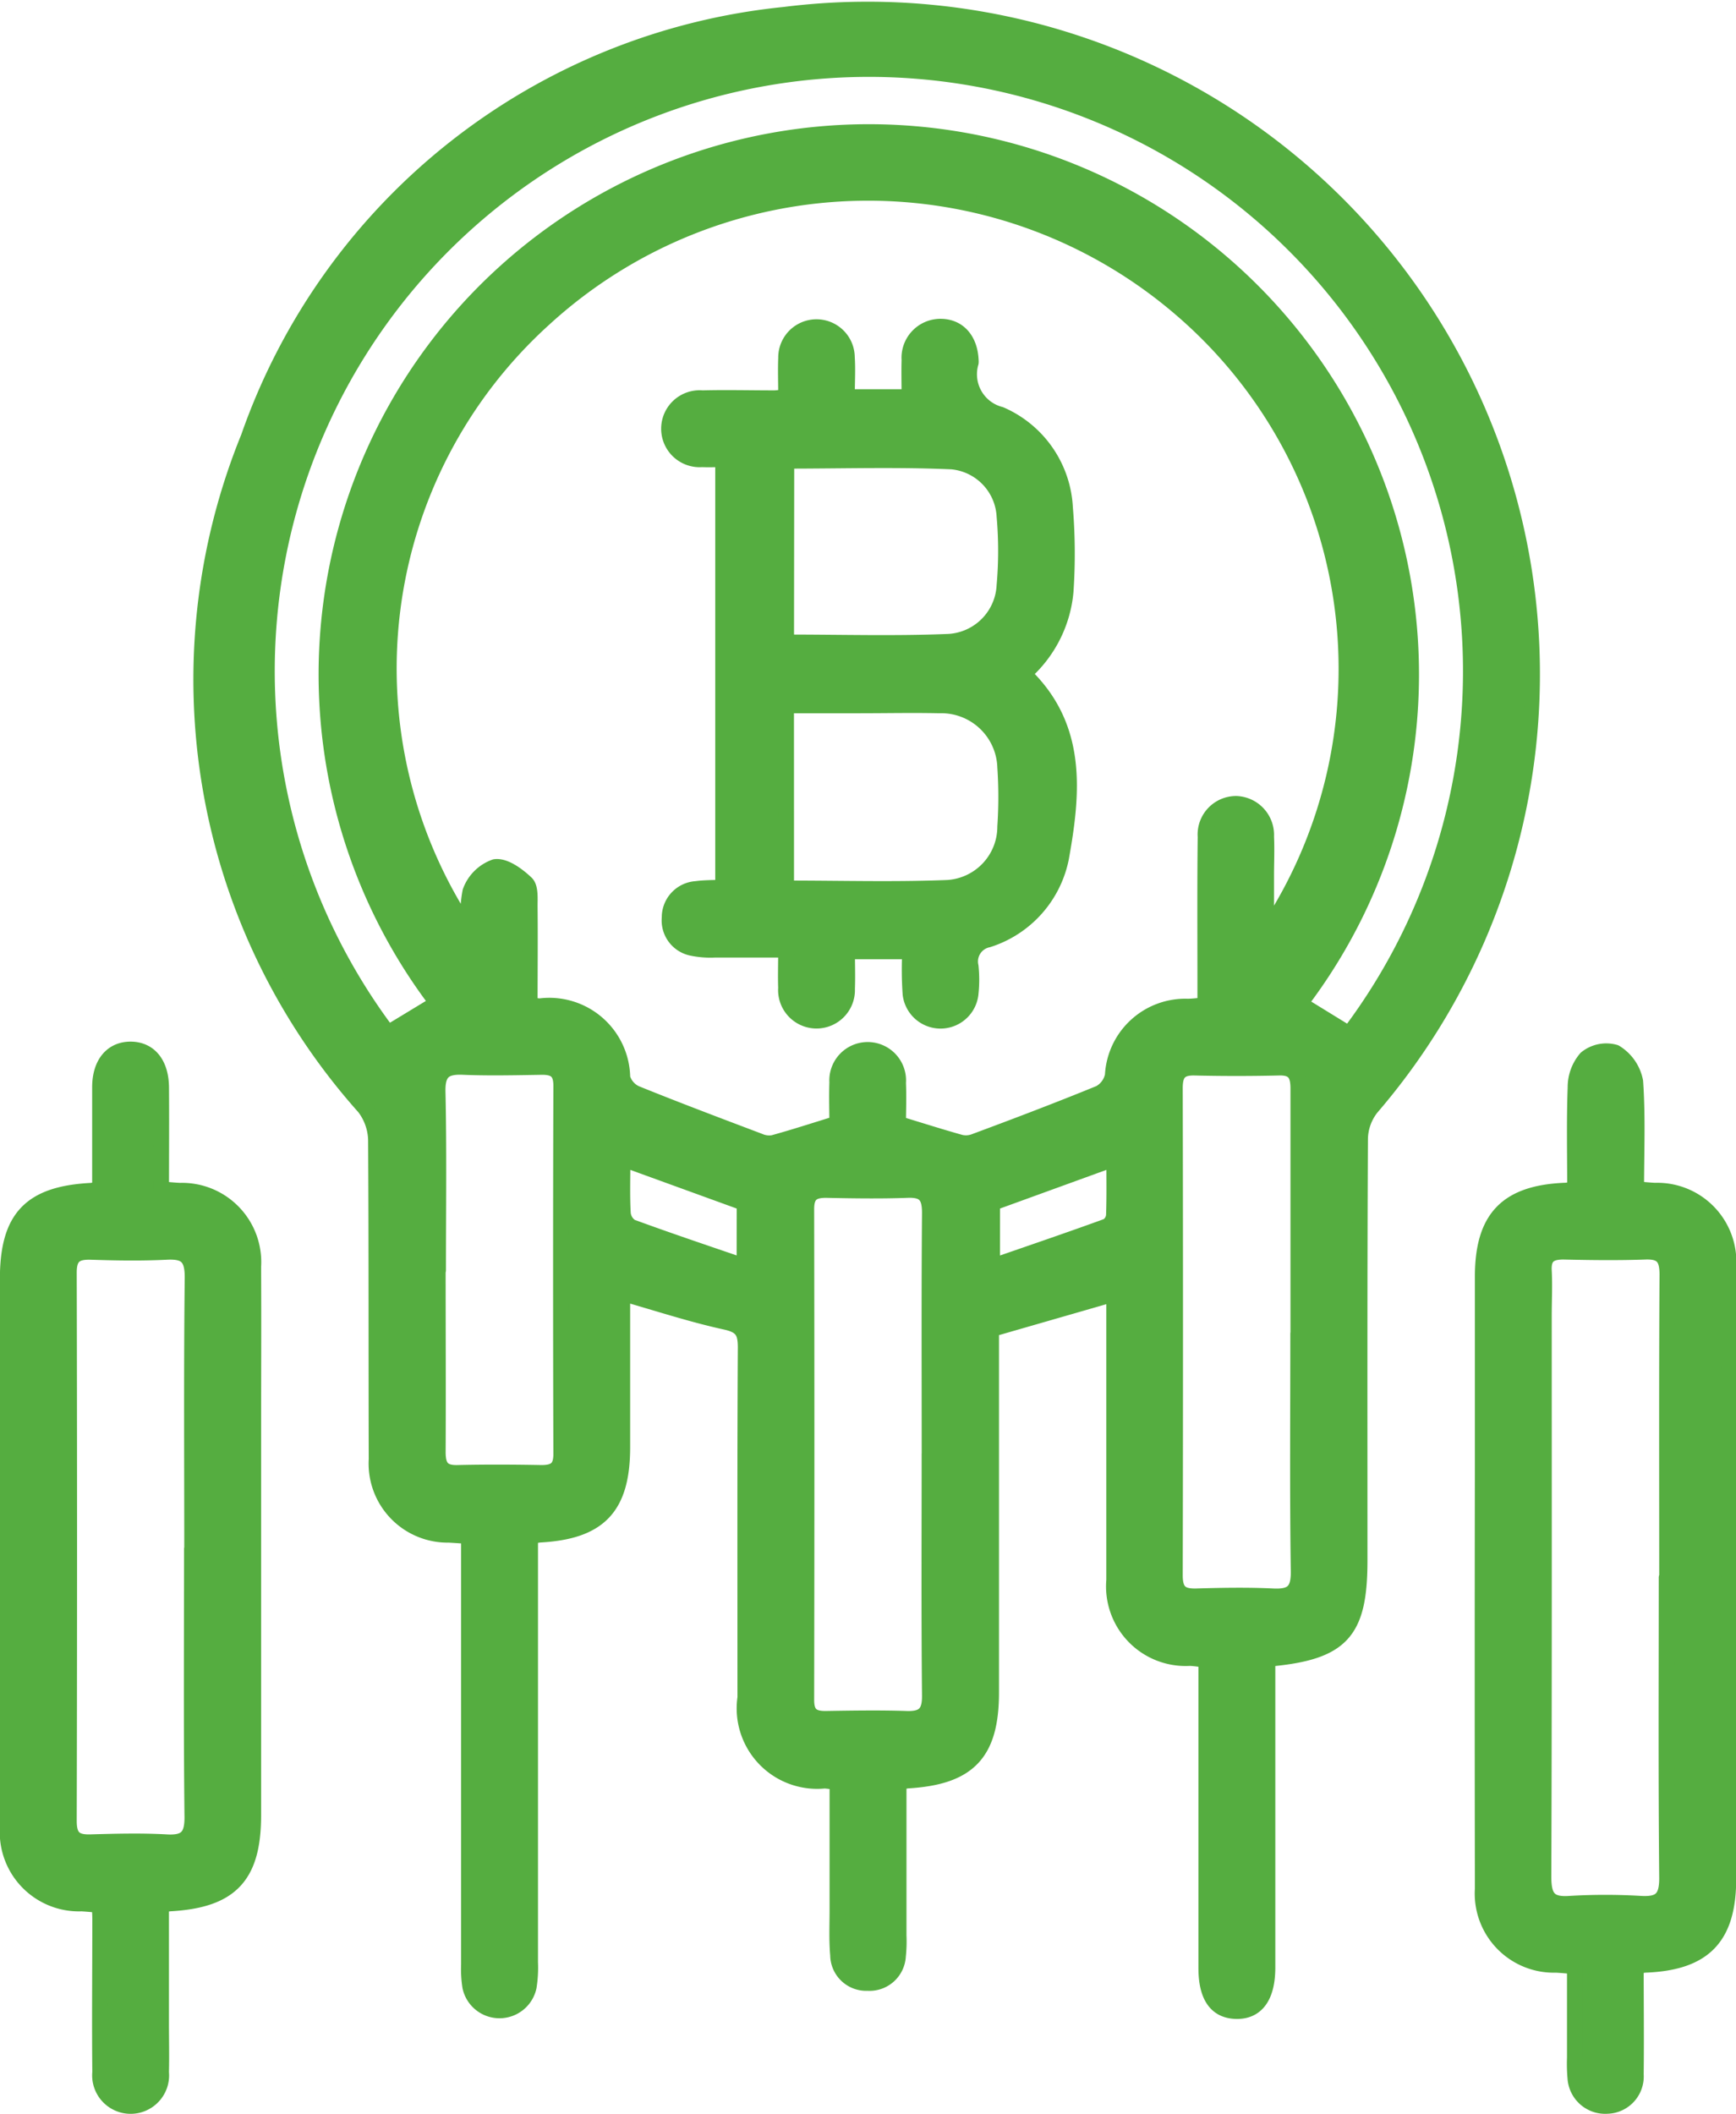
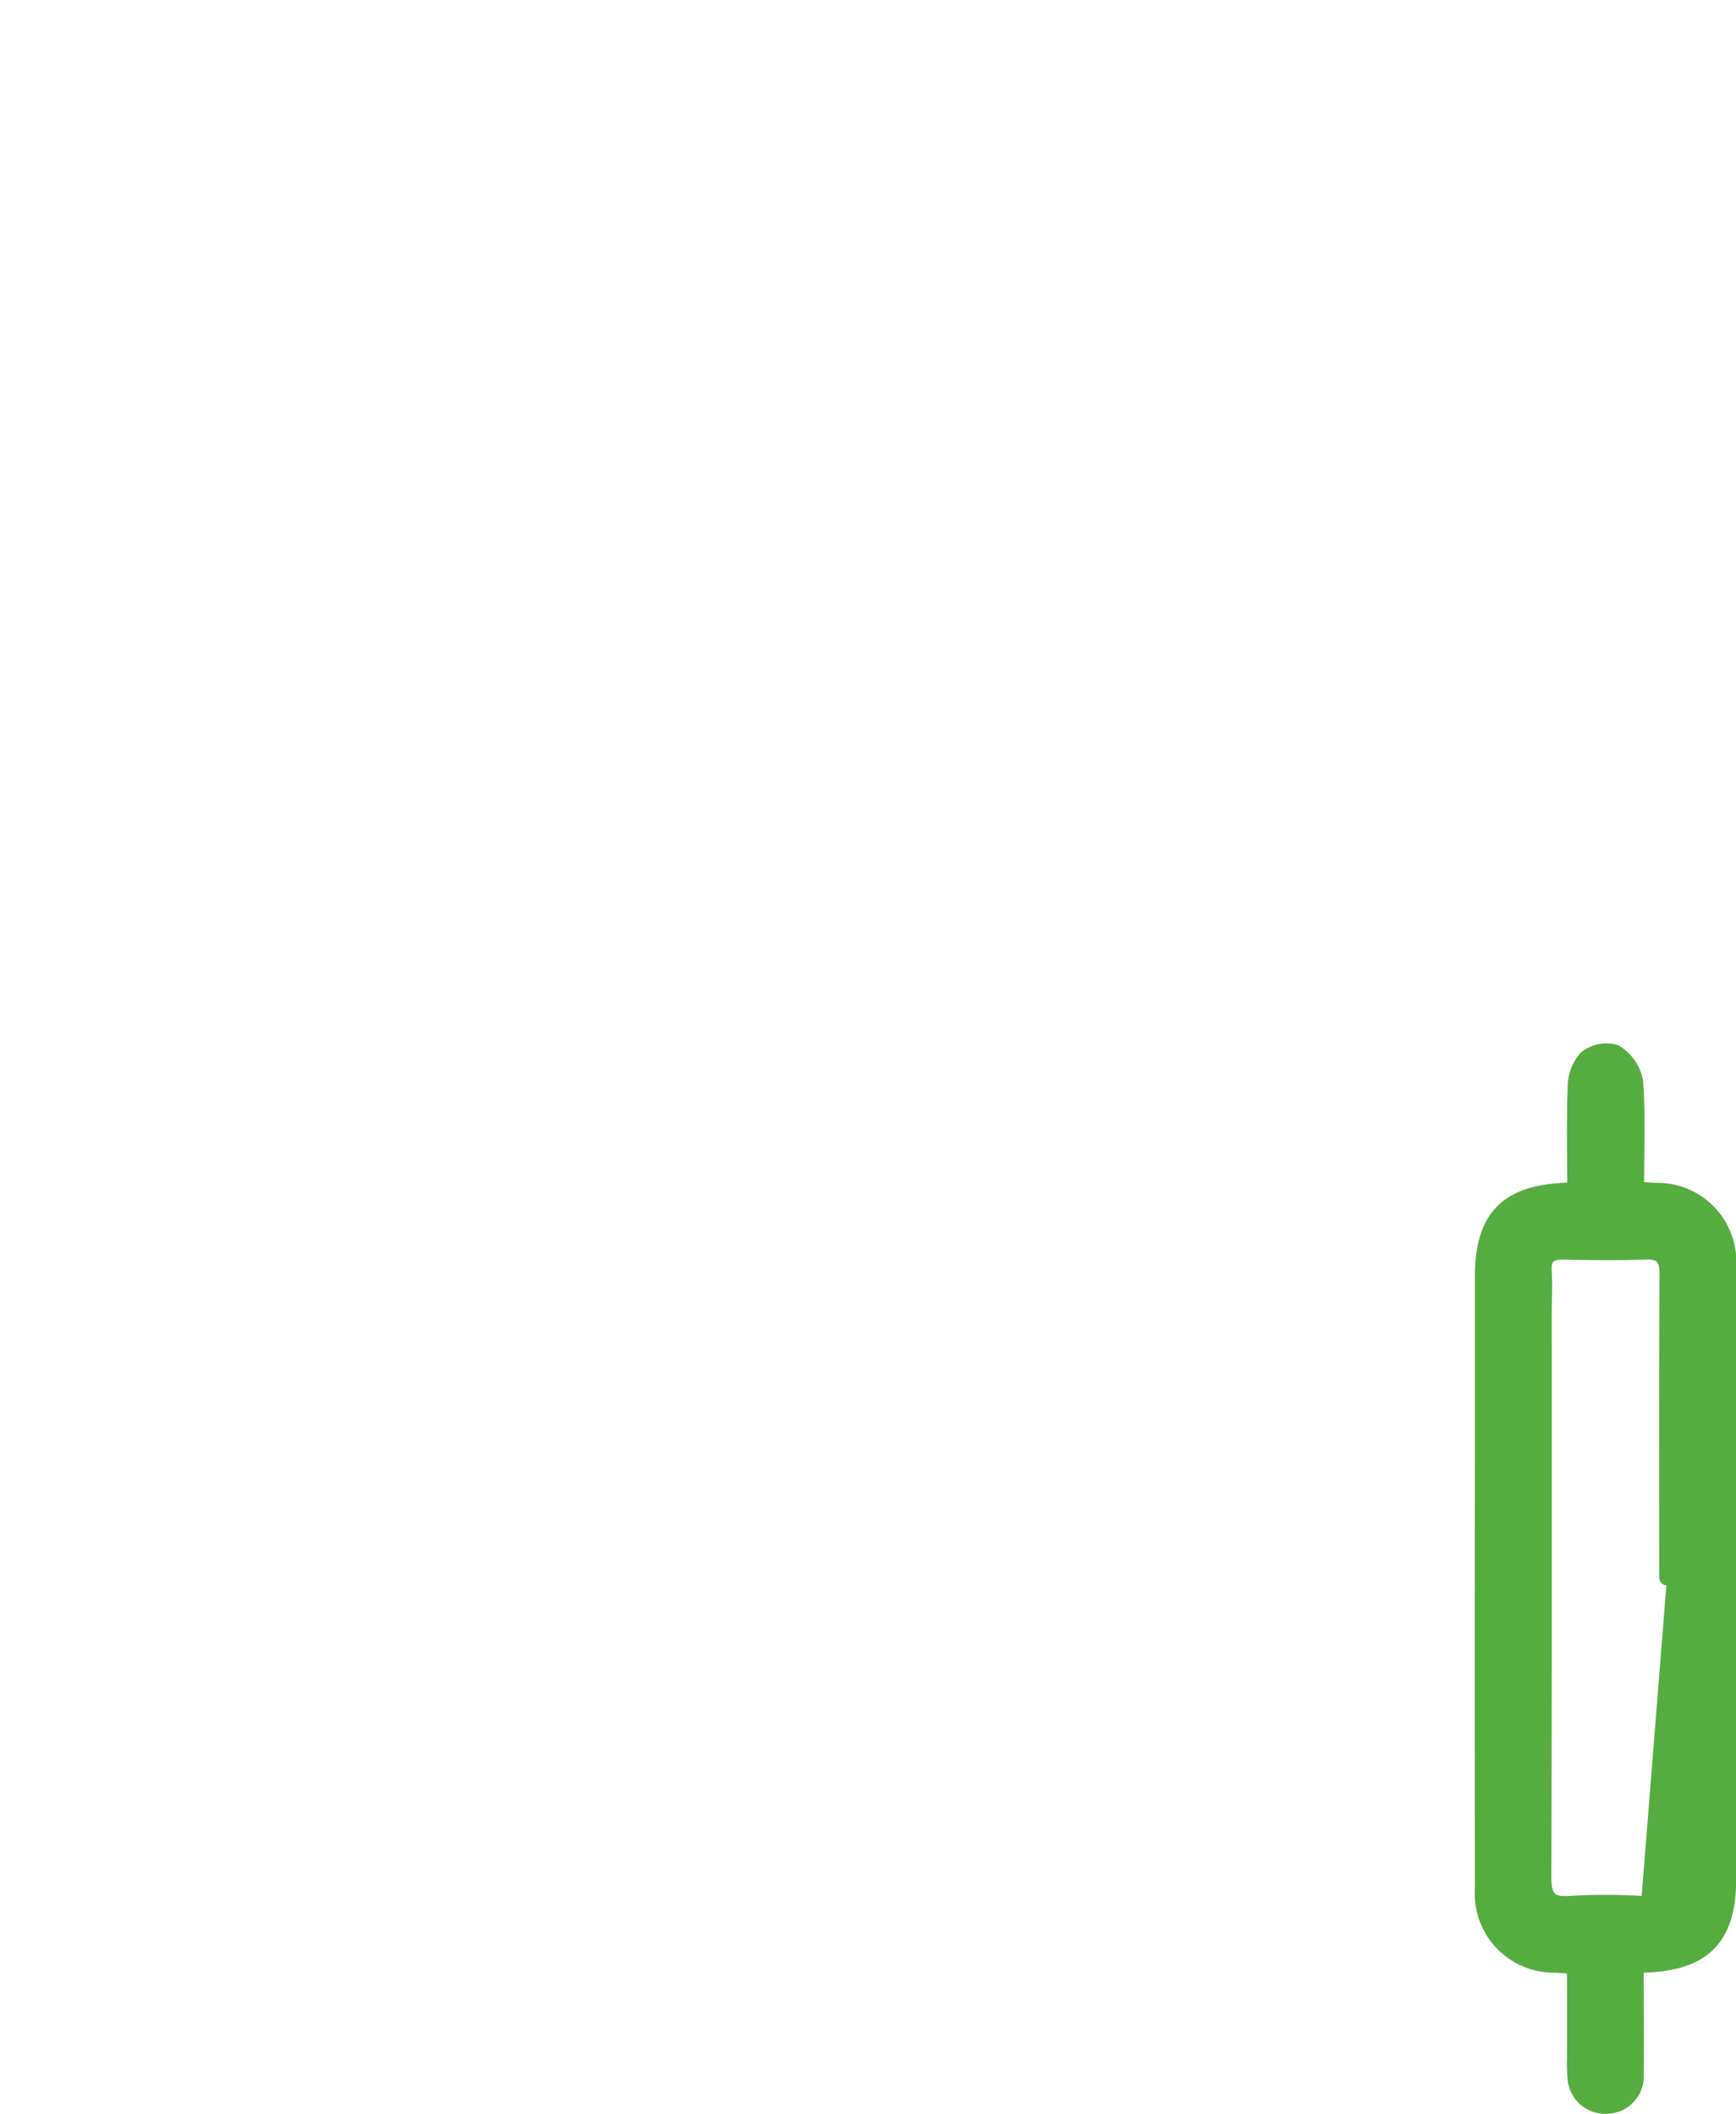
<svg xmlns="http://www.w3.org/2000/svg" width="33.436" height="40.714" viewBox="0 0 33.436 40.714">
  <g id="Group_35535" data-name="Group 35535" transform="translate(0.148 0.163)">
    <g id="Group_35536" data-name="Group 35536">
-       <path id="Path_47839" data-name="Path 47839" d="M37.037,34.169c0,1,0,1.969,0,2.941a2.615,2.615,0,0,1-.012.394.55.55,0,0,1-.587.522.543.543,0,0,1-.57-.539c-.026-.287-.012-.578-.012-.867,0-.813,0-1.626,0-2.46-.1-.013-.176-.027-.25-.03a1.4,1.4,0,0,1-1.524-1.6c0-2.248-.006-4.5.007-6.745,0-.3-.071-.421-.385-.49-.662-.145-1.31-.359-1.989-.552,0,.994,0,1.979,0,2.963,0,1.158-.443,1.625-1.592,1.687a1.739,1.739,0,0,0-.183.033v.434q0,3.885,0,7.77a2.324,2.324,0,0,1-.027.471.578.578,0,0,1-1.129,0,2.146,2.146,0,0,1-.025-.431q0-3.866,0-7.731v-.519c-.136-.009-.26-.018-.384-.025A1.372,1.372,0,0,1,26.98,27.94c-.006-2.051,0-4.1-.012-6.153a1.083,1.083,0,0,0-.223-.627,12.368,12.368,0,0,1-2.23-12.9A12.233,12.233,0,0,1,34.84.12a12.8,12.8,0,0,1,11.3,21.049,1,1,0,0,0-.215.591c-.014,2.708-.009,5.417-.009,8.125,0,1.394-.343,1.774-1.775,1.9V32.2q0,2.663,0,5.325c0,.066,0,.132,0,.2,0,.56-.21.85-.6.843s-.579-.29-.581-.824c0-.434,0-.868,0-1.3,0-1.537,0-3.074,0-4.641-.116-.013-.214-.03-.314-.034a1.383,1.383,0,0,1-1.46-1.5c0-1.722,0-3.445,0-5.167,0-.1,0-.209,0-.348l-2.367.682V26q0,3.214,0,6.429c0,1.177-.435,1.632-1.62,1.7a1.1,1.1,0,0,0-.155.038M28.766,17.785a2.428,2.428,0,0,1,.019-.776.786.786,0,0,1,.477-.476c.185-.028.437.158.6.313.088.083.069.3.07.453.007.627,0,1.254,0,1.888.092.014.142.026.192.028a1.408,1.408,0,0,1,1.592,1.378.478.478,0,0,0,.257.3c.788.319,1.584.619,2.38.92a.47.47,0,0,0,.268.034c.4-.11.786-.236,1.231-.373,0-.221-.01-.508,0-.794a.589.589,0,1,1,1.175.011c.012.286,0,.572,0,.787.441.134.821.255,1.2.361a.46.46,0,0,0,.267-.017c.808-.3,1.617-.607,2.416-.934a.5.5,0,0,0,.249-.339,1.4,1.4,0,0,1,1.442-1.328c.1,0,.2-.015.34-.025v-.444c0-.933-.006-1.866.005-2.8a.591.591,0,0,1,.6-.635.6.6,0,0,1,.57.632c.012.249,0,.5,0,.749q0,.552,0,1.1A9.13,9.13,0,0,0,42.48,5.793,9.24,9.24,0,0,0,30.2,5.984a9.079,9.079,0,0,0-1.433,11.8m-.618,1.37a10.447,10.447,0,1,1,16.615.013l.948.583A11.593,11.593,0,1,0,27.2,19.732l.951-.577m16.582,6.373c0-1.576,0-3.153,0-4.729,0-.282-.085-.41-.381-.4q-.807.019-1.615,0c-.3-.007-.38.123-.379.4q.01,4.689,0,9.379c0,.323.129.41.423.4.486-.014.973-.023,1.458,0,.37.019.507-.09.5-.485-.022-1.523-.009-3.047-.009-4.571m-7.1,2.323c0-1.55-.007-3.1.006-4.649,0-.321-.093-.453-.425-.441-.525.019-1.051.011-1.576,0-.262,0-.376.088-.376.367q.009,4.728,0,9.456c0,.286.128.363.383.359.512-.008,1.025-.017,1.536,0,.336.013.462-.1.458-.448-.016-1.55-.007-3.1-.007-4.649m-9.468-3.545c0,1.169.006,2.338,0,3.506,0,.284.088.408.382.4.538-.013,1.077-.01,1.615,0,.26,0,.379-.084.378-.365q-.011-3.546,0-7.091c0-.286-.128-.363-.384-.359-.5.008-1,.02-1.494,0-.368-.018-.511.09-.5.486.025,1.142.009,2.285.009,3.427m5.9-1.293-2.348-.853c0,.37-.012.71.007,1.048a.348.348,0,0,0,.158.263c.708.26,1.423.5,2.182.76Zm4.771,1.22c.771-.267,1.5-.515,2.217-.776a.271.271,0,0,0,.126-.207c.013-.361.006-.722.006-1.09l-2.348.853Z" transform="translate(-19.876 0)" fill="#55ad40" stroke="#55ad40" stroke-linecap="round" stroke-linejoin="round" stroke-width="0.3" />
-       <path id="Path_47840" data-name="Path 47840" d="M182.962,144.858c0,.717.008,1.4,0,2.081a.568.568,0,0,1-.55.607.577.577,0,0,1-.617-.535,3.084,3.084,0,0,1-.01-.394c0-.576,0-1.153,0-1.76-.135-.011-.247-.022-.361-.028a1.374,1.374,0,0,1-1.413-1.467q-.007-4.158,0-8.317,0-1.734,0-3.469c0-1.126.461-1.61,1.578-1.659.051,0,.1-.013.2-.026,0-.658-.015-1.311.009-1.963a.848.848,0,0,1,.206-.558.615.615,0,0,1,.558-.113.839.839,0,0,1,.389.559c.048.678.018,1.362.018,2.074.138.011.25.023.363.028a1.373,1.373,0,0,1,1.412,1.467q.007,3.942,0,7.883,0,1.951,0,3.9c0,1.126-.462,1.61-1.578,1.66-.051,0-.1.013-.2.027m.595-7.486c0-1.944-.006-3.888.006-5.832,0-.319-.091-.454-.424-.442-.525.019-1.051.012-1.576,0-.261,0-.391.085-.376.366s0,.578,0,.867c0,3.6.005,7.2-.008,10.8,0,.388.095.551.5.523a11.442,11.442,0,0,1,1.378,0c.371.02.5-.1.5-.488-.019-1.931-.009-3.862-.009-5.793" transform="translate(-151.602 -107.152)" fill="#55ad40" stroke="#55ad40" stroke-linecap="round" stroke-linejoin="round" stroke-width="0.3" />
-       <path id="Path_47841" data-name="Path 47841" d="M1.777,129.734c0-.667,0-1.309,0-1.952,0-.458.231-.731.591-.73s.585.273.589.733c.005.642,0,1.285,0,1.959.134.011.247.023.36.028a1.376,1.376,0,0,1,1.414,1.466c.006,1.1,0,2.207,0,3.311q0,3.626,0,7.252c0,1.178-.437,1.637-1.617,1.7a1.2,1.2,0,0,0-.158.036c0,.752,0,1.509,0,2.267,0,.315.008.631,0,.946a.591.591,0,1,1-1.176,0c-.01-.985,0-1.971,0-2.956,0-.078-.006-.155-.011-.266-.121-.009-.234-.021-.346-.027A1.376,1.376,0,0,1,0,142.035c-.006-1.051,0-2.1,0-3.153q0-3.705,0-7.41c0-1.179.438-1.64,1.616-1.7a1.264,1.264,0,0,0,.16-.035m1.775,6.943c0-1.747-.011-3.494.009-5.241,0-.393-.131-.506-.5-.487-.485.024-.972.016-1.458,0-.294-.008-.423.08-.422.4q.013,5.28,0,10.561c0,.318.121.415.418.406.486-.014.973-.027,1.457,0,.411.026.509-.136.5-.524-.019-1.707-.008-3.415-.008-5.123" transform="translate(0 -107.005)" fill="#55ad40" stroke="#55ad40" stroke-linecap="round" stroke-linejoin="round" stroke-width="0.3" />
-       <path id="Path_47842" data-name="Path 47842" d="M84.156,40.2h1.2c0-.248-.007-.481,0-.713a.6.6,0,0,1,.6-.643c.345,0,.568.253.584.654a.2.2,0,0,1,0,.039.8.8,0,0,0,.57,1,2.072,2.072,0,0,1,1.245,1.793,10.747,10.747,0,0,1,.012,1.613,2.381,2.381,0,0,1-.812,1.587c1.074,1.017.949,2.289.725,3.542a2.078,2.078,0,0,1-1.41,1.578.429.429,0,0,0-.332.516,2.489,2.489,0,0,1,0,.512.584.584,0,0,1-1.162.018,6.693,6.693,0,0,1-.007-.818H84.157c0,.232.009.476,0,.719a.59.59,0,1,1-1.178-.018c-.008-.222,0-.444,0-.734-.474,0-.927,0-1.38,0a1.74,1.74,0,0,1-.429-.034.541.541,0,0,1-.433-.582.548.548,0,0,1,.512-.556c.165-.023.334-.019.518-.028V41.4c-.151,0-.279.005-.407,0a.591.591,0,1,1,.009-1.178c.46-.012.92,0,1.38,0,.063,0,.125-.012.231-.022,0-.261-.01-.508,0-.753a.587.587,0,1,1,1.174-.014c.016.246,0,.495,0,.774m-1.17,4.717c1.066,0,2.1.031,3.132-.012a1.139,1.139,0,0,0,1.07-1.082,7.562,7.562,0,0,0,0-1.335,1.116,1.116,0,0,0-1.008-1.052c-1.056-.047-2.115-.014-3.19-.014Zm0,4.738c1.065,0,2.087.03,3.106-.011A1.18,1.18,0,0,0,87.2,48.472a8.468,8.468,0,0,0,0-1.141,1.23,1.23,0,0,0-1.27-1.191c-.512-.011-1.024,0-1.535,0H82.983Z" transform="translate(-67.989 -32.717)" fill="#55ad40" stroke="#55ad40" stroke-linecap="round" stroke-linejoin="round" stroke-width="0.3" />
+       <path id="Path_47840" data-name="Path 47840" d="M182.962,144.858c0,.717.008,1.4,0,2.081a.568.568,0,0,1-.55.607.577.577,0,0,1-.617-.535,3.084,3.084,0,0,1-.01-.394c0-.576,0-1.153,0-1.76-.135-.011-.247-.022-.361-.028a1.374,1.374,0,0,1-1.413-1.467q-.007-4.158,0-8.317,0-1.734,0-3.469c0-1.126.461-1.61,1.578-1.659.051,0,.1-.013.2-.026,0-.658-.015-1.311.009-1.963a.848.848,0,0,1,.206-.558.615.615,0,0,1,.558-.113.839.839,0,0,1,.389.559c.048.678.018,1.362.018,2.074.138.011.25.023.363.028a1.373,1.373,0,0,1,1.412,1.467q.007,3.942,0,7.883,0,1.951,0,3.9c0,1.126-.462,1.61-1.578,1.66-.051,0-.1.013-.2.027m.595-7.486c0-1.944-.006-3.888.006-5.832,0-.319-.091-.454-.424-.442-.525.019-1.051.012-1.576,0-.261,0-.391.085-.376.366s0,.578,0,.867c0,3.6.005,7.2-.008,10.8,0,.388.095.551.5.523a11.442,11.442,0,0,1,1.378,0" transform="translate(-151.602 -107.152)" fill="#55ad40" stroke="#55ad40" stroke-linecap="round" stroke-linejoin="round" stroke-width="0.3" />
    </g>
  </g>
</svg>